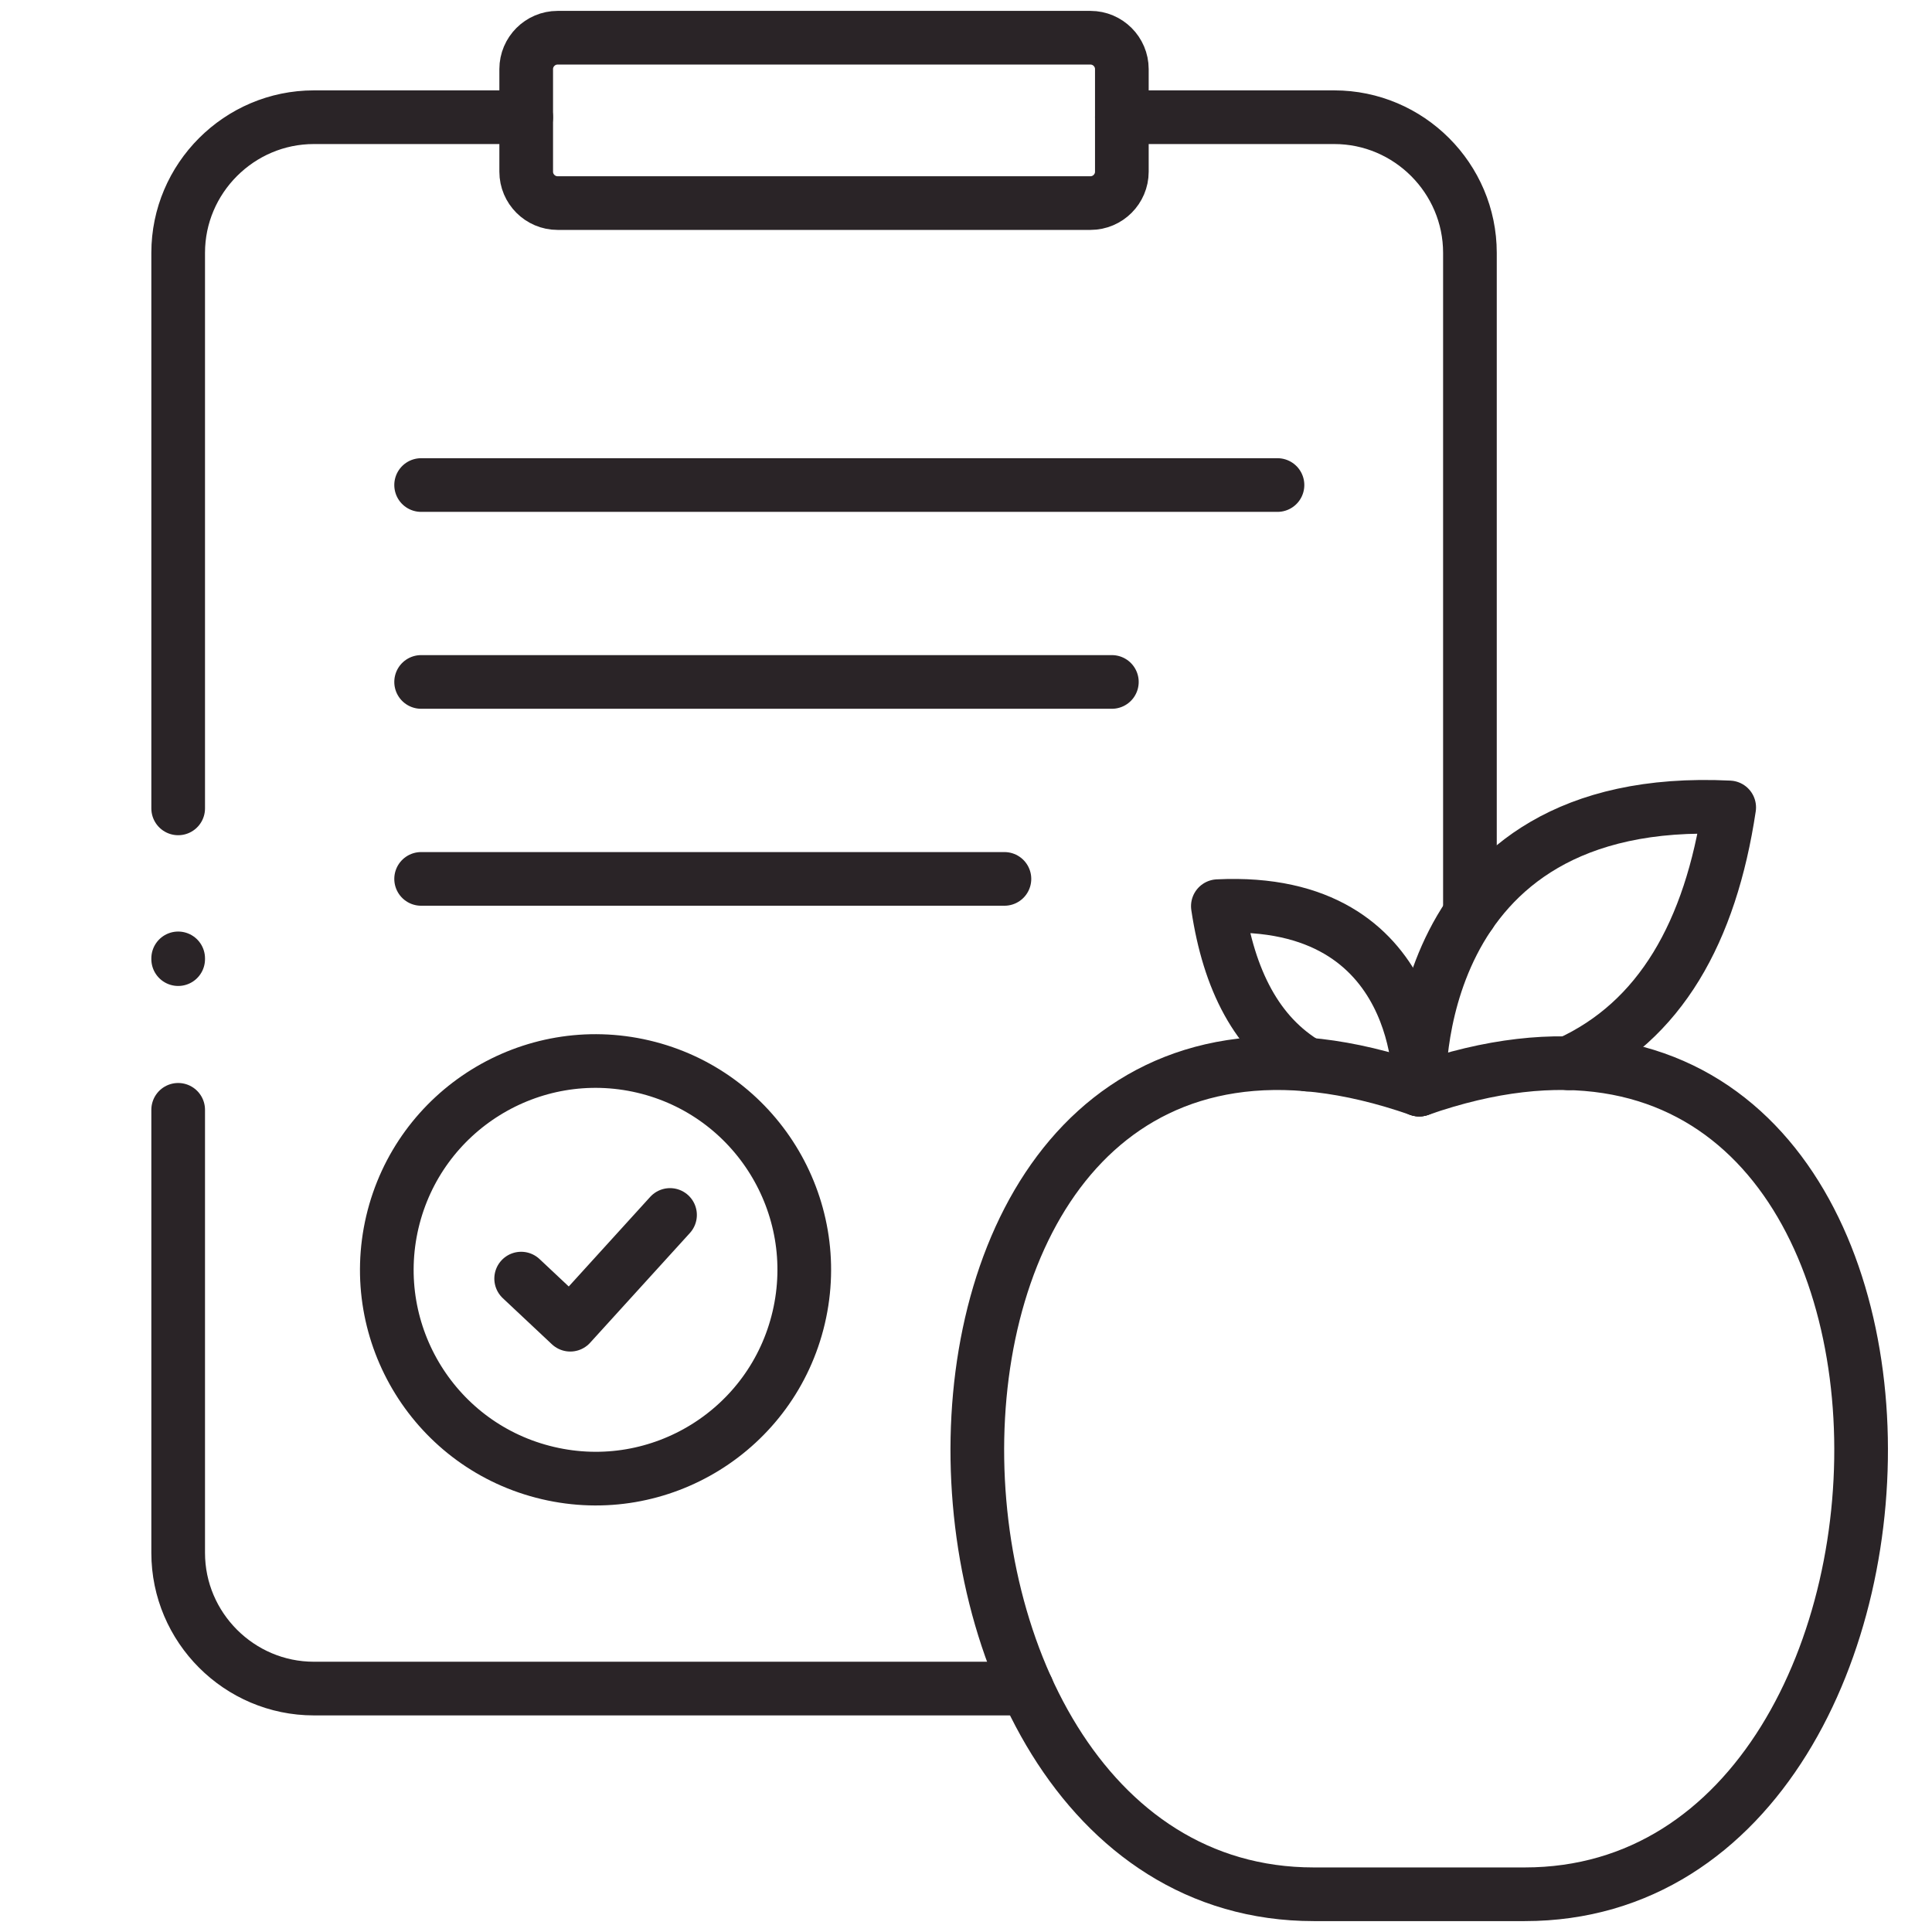
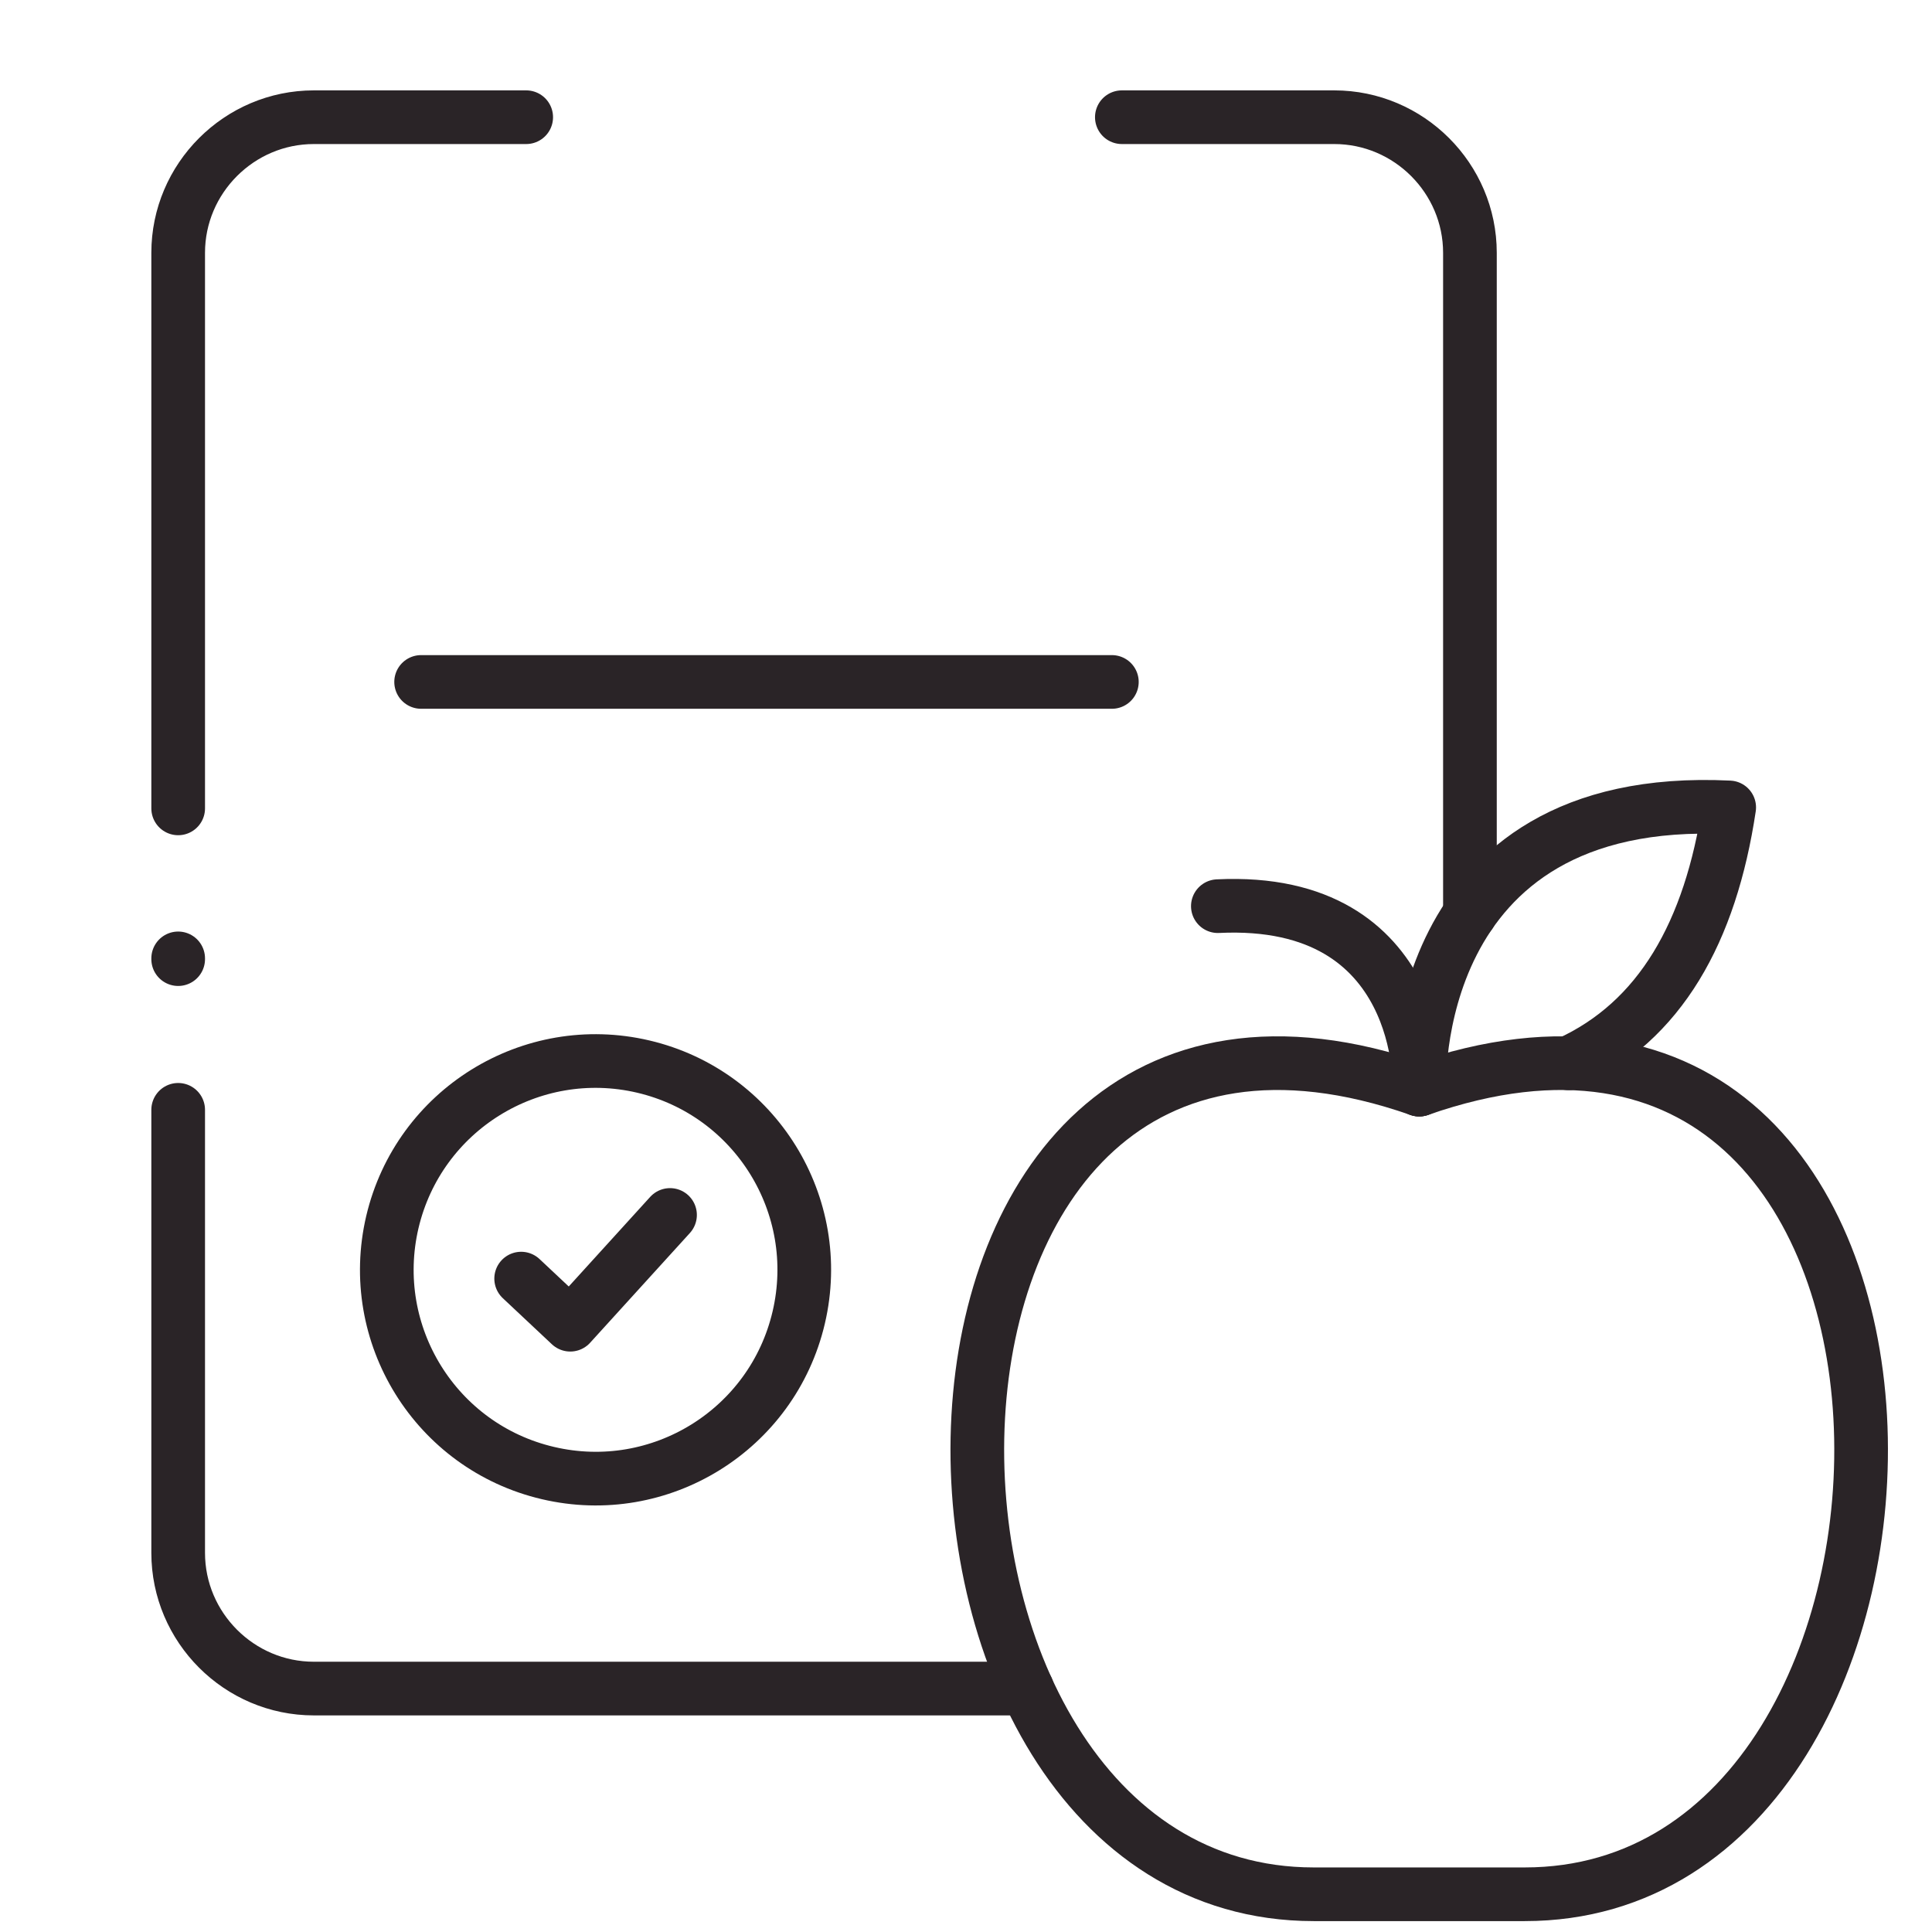
<svg xmlns="http://www.w3.org/2000/svg" width="36" height="36" viewBox="0 0 36 36" fill="none">
  <path d="M3.32 15.063V4.711C3.32 3.322 4.458 2.184 5.848 2.184H9.805M19.137 31.464H5.848C4.458 31.464 3.32 30.326 3.32 28.935V20.68M20.904 2.184H24.862C26.253 2.184 27.39 3.322 27.39 4.711V17.03" stroke="#2A2427" stroke-miterlimit="10" stroke-linecap="round" stroke-linejoin="round" />
  <path d="M7.311 22.772C7.803 20.682 9.895 19.384 11.986 19.874C14.076 20.365 15.373 22.459 14.883 24.55C14.393 26.643 12.299 27.94 10.209 27.448C8.118 26.958 6.821 24.865 7.311 22.772Z" stroke="#2A2427" stroke-miterlimit="10" stroke-linecap="round" stroke-linejoin="round" />
-   <path d="M7.847 9.038H23.804" stroke="#2A2427" stroke-miterlimit="10" stroke-linecap="round" stroke-linejoin="round" />
  <path d="M7.847 12.707H20.718" stroke="#2A2427" stroke-miterlimit="10" stroke-linecap="round" stroke-linejoin="round" />
  <path d="M9.711 23.825L10.626 24.684L12.485 22.639" stroke="#2A2427" stroke-miterlimit="10" stroke-linecap="round" stroke-linejoin="round" />
-   <path d="M10.389 0.703H20.32C20.641 0.703 20.904 0.966 20.904 1.287V3.2C20.904 3.521 20.641 3.784 20.32 3.784H10.389C10.068 3.784 9.805 3.521 9.805 3.2V1.287C9.805 0.966 10.068 0.703 10.389 0.703Z" stroke="#2A2427" stroke-miterlimit="10" stroke-linecap="round" stroke-linejoin="round" />
-   <path d="M7.847 16.377H18.716" stroke="#2A2427" stroke-miterlimit="10" stroke-linecap="round" stroke-linejoin="round" />
  <path d="M26.444 20.303C15.772 16.568 15.861 35.297 24.48 35.297H26.444H28.41C37.029 35.297 37.118 16.568 26.446 20.303H26.444Z" stroke="#2A2427" stroke-miterlimit="10" stroke-linecap="round" stroke-linejoin="round" />
-   <path d="M26.444 20.303C26.462 20.301 26.583 16.695 22.693 16.885C22.898 18.26 23.422 19.285 24.36 19.837" stroke="#2A2427" stroke-miterlimit="10" stroke-linecap="round" stroke-linejoin="round" />
+   <path d="M26.444 20.303C26.462 20.301 26.583 16.695 22.693 16.885" stroke="#2A2427" stroke-miterlimit="10" stroke-linecap="round" stroke-linejoin="round" />
  <path d="M26.446 20.303C26.446 20.303 26.193 14.75 32.221 15.045C31.873 17.365 30.936 19.033 29.221 19.813" stroke="#2A2427" stroke-miterlimit="10" stroke-linecap="round" stroke-linejoin="round" />
  <path d="M3.32 17.872V17.858" stroke="#2A2427" stroke-miterlimit="10" stroke-linecap="round" stroke-linejoin="round" />
</svg>